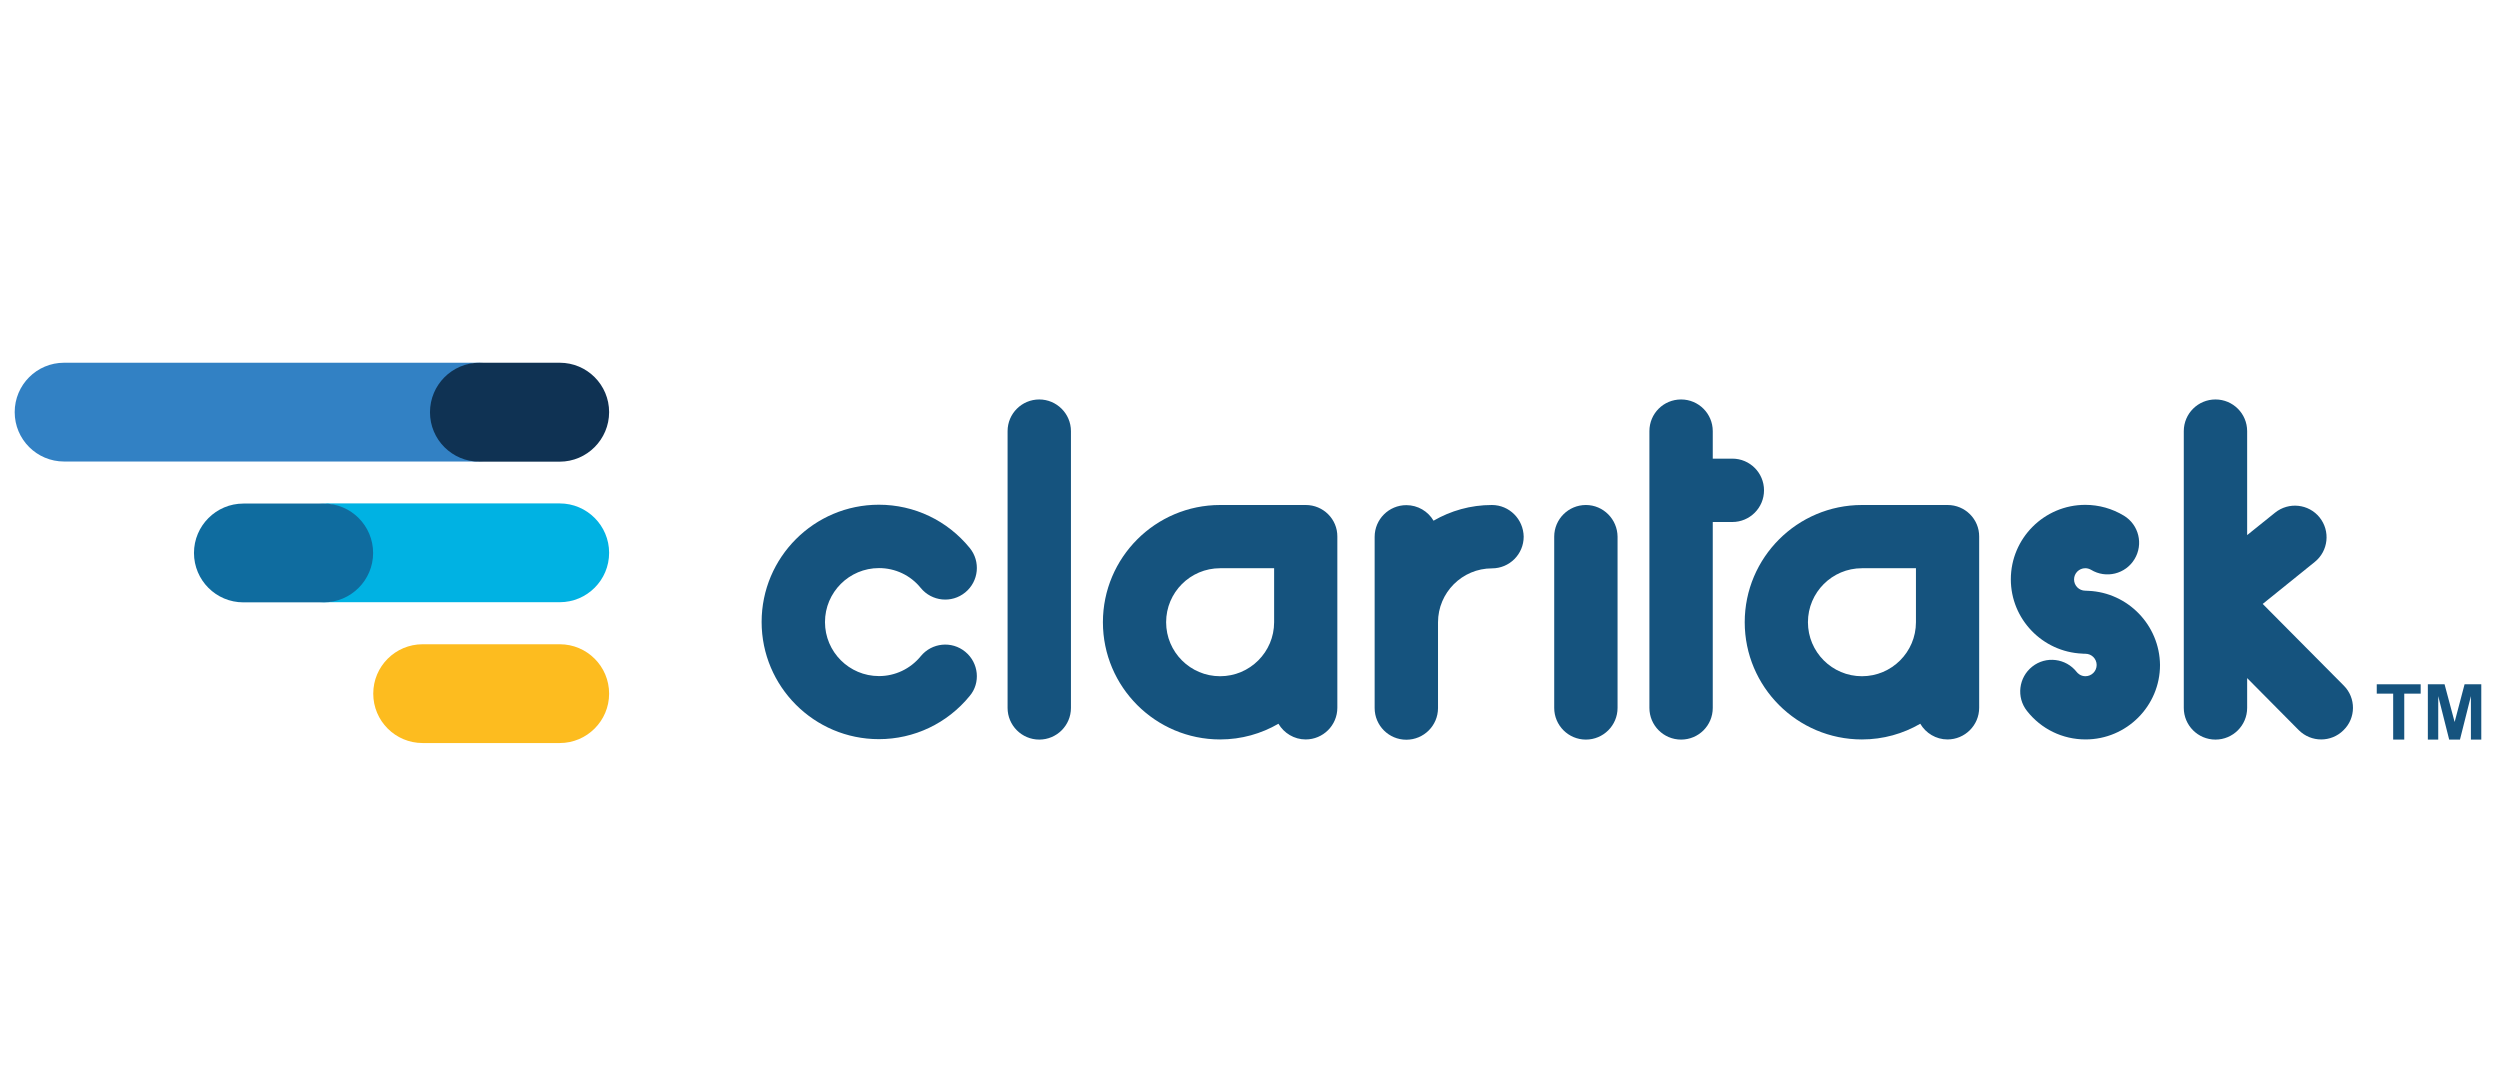
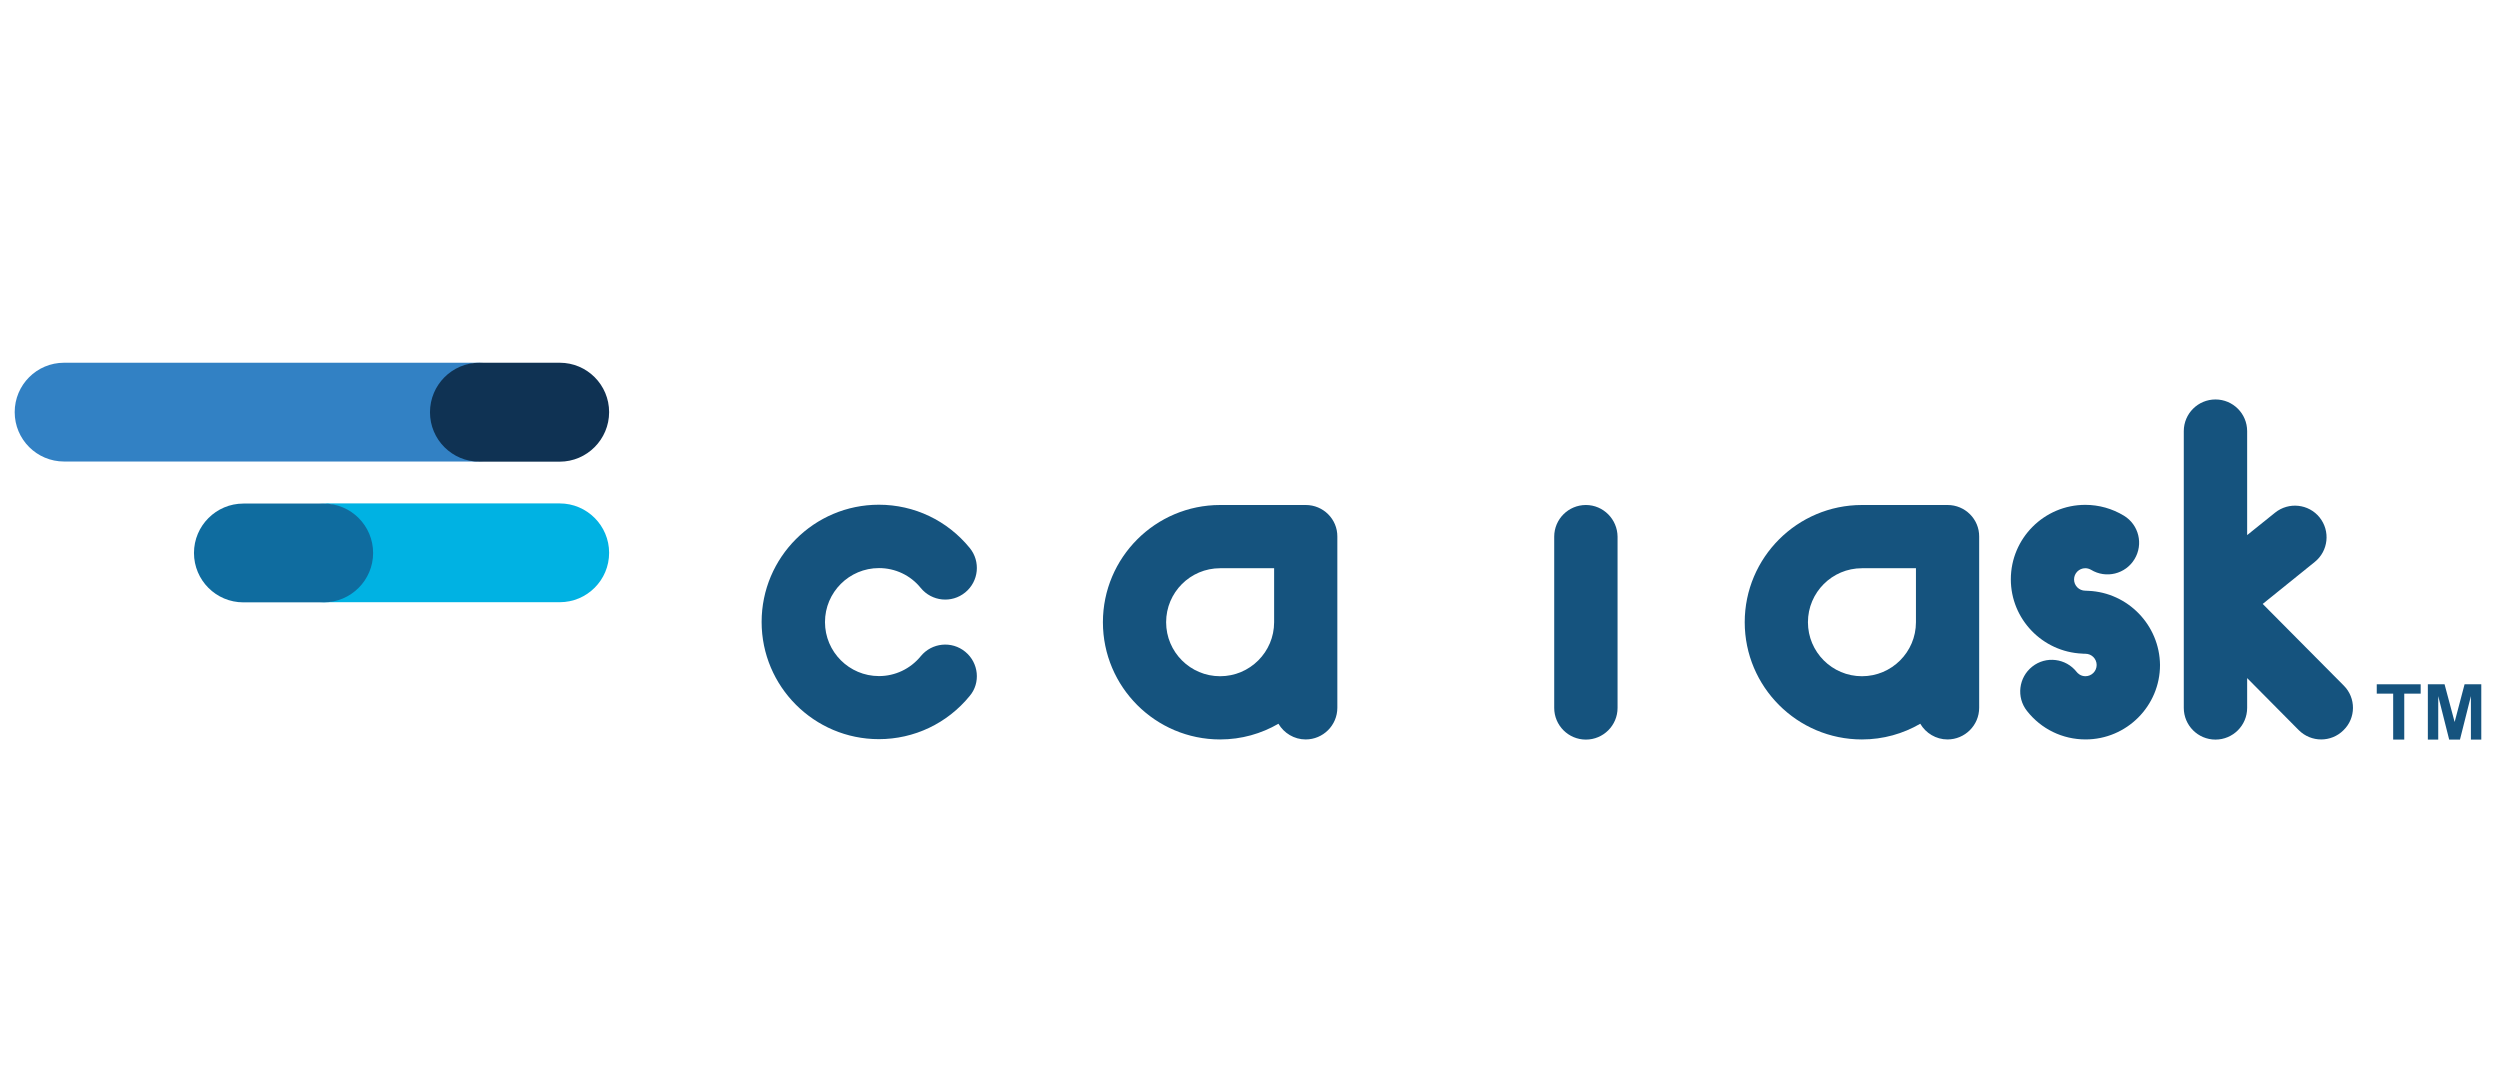
<svg xmlns="http://www.w3.org/2000/svg" width="171" height="74" viewBox="0 0 171 74" fill="none">
-   <path d="M102.044 34.542C100.586 34.542 99.227 34.937 98.054 35.616C97.68 34.976 96.981 34.552 96.193 34.552C95.001 34.552 94.026 35.518 94.026 36.719V48.431C94.026 49.622 94.991 50.597 96.193 50.597C97.385 50.597 98.36 49.632 98.36 48.431V42.57C98.36 40.531 100.014 38.876 102.053 38.876C103.245 38.876 104.22 37.911 104.22 36.709C104.201 35.508 103.235 34.542 102.044 34.542Z" fill="#15537E" />
  <path d="M108.475 34.542C107.283 34.542 106.308 35.508 106.308 36.709V48.421C106.308 49.612 107.273 50.588 108.475 50.588C109.666 50.588 110.641 49.622 110.641 48.421V36.709C110.632 35.518 109.666 34.542 108.475 34.542Z" fill="#15537E" />
-   <path d="M71.086 27.323C69.894 27.323 68.919 28.288 68.919 29.49V48.421C68.919 49.612 69.884 50.588 71.086 50.588C72.278 50.588 73.253 49.622 73.253 48.421V29.49C73.253 28.298 72.278 27.323 71.086 27.323Z" fill="#15537E" />
-   <path d="M120.659 33.538C120.659 32.346 119.694 31.371 118.492 31.371H117.153V29.49C117.153 28.298 116.187 27.323 114.986 27.323C113.784 27.323 112.819 28.288 112.819 29.49V48.421C112.819 49.612 113.784 50.588 114.986 50.588C116.187 50.588 117.153 49.622 117.153 48.421V35.705H118.492C119.684 35.705 120.659 34.739 120.659 33.538Z" fill="#15537E" />
  <path d="M160.314 46.894L154.769 41.309L158.334 38.433C159.26 37.685 159.408 36.325 158.659 35.39C157.911 34.464 156.551 34.316 155.616 35.065L153.705 36.601V29.49C153.705 28.298 152.74 27.323 151.538 27.323C150.346 27.323 149.371 28.288 149.371 29.49V48.421C149.371 49.612 150.336 50.588 151.538 50.588C152.73 50.588 153.705 49.622 153.705 48.421V46.382L157.231 49.938C157.655 50.361 158.206 50.578 158.768 50.578C159.319 50.578 159.871 50.371 160.294 49.947C161.151 49.12 161.161 47.741 160.314 46.894Z" fill="#15537E" />
  <path d="M142.85 40.413C142.781 40.403 142.702 40.403 142.633 40.403C142.21 40.403 141.865 40.058 141.865 39.634C141.865 39.211 142.21 38.866 142.633 38.866C142.771 38.866 142.909 38.906 143.027 38.974C144.052 39.595 145.381 39.27 146.002 38.245C146.622 37.221 146.297 35.892 145.273 35.271C144.475 34.788 143.569 34.532 142.633 34.532C139.826 34.532 137.541 36.817 137.541 39.624C137.541 42.353 139.708 44.589 142.417 44.707C142.486 44.717 142.564 44.717 142.643 44.717C143.067 44.717 143.411 45.062 143.411 45.485C143.411 45.909 143.067 46.253 142.643 46.253C142.308 46.253 142.111 46.047 142.042 45.958C141.304 45.022 139.944 44.855 139.009 45.593C138.073 46.332 137.905 47.691 138.644 48.627C139.619 49.868 141.077 50.577 142.653 50.577C145.46 50.577 147.745 48.292 147.745 45.485C147.716 42.757 145.549 40.531 142.85 40.413Z" fill="#15537E" />
  <path d="M66.023 44.58C65.097 43.821 63.737 43.959 62.979 44.885C62.27 45.752 61.226 46.244 60.123 46.244C58.084 46.244 56.429 44.589 56.429 42.55C56.429 40.511 58.084 38.857 60.123 38.857C61.236 38.857 62.28 39.349 62.979 40.216C63.737 41.142 65.097 41.28 66.023 40.521C66.948 39.763 67.086 38.404 66.328 37.478C64.791 35.597 62.536 34.523 60.113 34.523C55.69 34.523 52.095 38.118 52.095 42.541C52.095 46.963 55.69 50.558 60.113 50.558C62.526 50.558 64.791 49.485 66.328 47.603C67.086 46.707 66.948 45.338 66.023 44.58Z" fill="#15537E" />
  <path d="M89.317 34.542H83.456C79.034 34.542 75.439 38.138 75.439 42.56C75.439 46.983 79.034 50.578 83.456 50.578C84.914 50.578 86.273 50.184 87.445 49.504C87.82 50.144 88.519 50.578 89.307 50.578C90.499 50.578 91.474 49.612 91.474 48.411V42.55V36.7C91.484 35.508 90.508 34.542 89.317 34.542ZM83.456 46.254C81.417 46.254 79.763 44.599 79.763 42.56C79.763 40.521 81.417 38.867 83.456 38.867H87.15V42.56C87.15 44.599 85.495 46.254 83.456 46.254Z" fill="#15537E" />
  <path d="M133.218 34.542H127.357C122.934 34.542 119.339 38.138 119.339 42.56C119.339 46.983 122.934 50.578 127.357 50.578C128.815 50.578 130.174 50.184 131.346 49.504C131.72 50.144 132.42 50.578 133.208 50.578C134.399 50.578 135.375 49.612 135.375 48.411V42.55V36.7C135.384 35.508 134.409 34.542 133.218 34.542ZM127.357 46.254C125.318 46.254 123.663 44.599 123.663 42.56C123.663 40.521 125.318 38.867 127.357 38.867H131.051V42.56C131.051 44.599 129.396 46.254 127.357 46.254Z" fill="#15537E" />
  <path d="M38.286 34.434H21.847C23.876 34.434 25.442 35.951 25.442 37.812C25.442 39.684 23.915 41.191 21.847 41.191H38.286C40.157 41.191 41.664 39.674 41.664 37.812C41.664 35.951 40.147 34.434 38.286 34.434Z" fill="#00B2E3" />
-   <path d="M38.286 50.824H28.909C27.037 50.824 25.53 49.307 25.53 47.445C25.53 45.574 27.047 44.067 28.909 44.067H38.286C40.157 44.067 41.664 45.584 41.664 47.445C41.664 49.307 40.147 50.824 38.286 50.824Z" fill="#FDBC1F" />
  <path d="M29.49 28.189C29.49 26.318 30.968 24.811 33.085 24.811H4.383C2.512 24.811 1.005 26.328 1.005 28.189C1.005 30.061 2.522 31.568 4.383 31.568H33.085C31.007 31.578 29.49 30.061 29.49 28.189Z" fill="#3281C4" />
  <path d="M38.286 31.578H32.79C30.918 31.578 29.411 30.061 29.411 28.199C29.411 26.338 30.918 24.811 32.79 24.811H38.286C40.157 24.811 41.664 26.328 41.664 28.189C41.664 30.051 40.147 31.578 38.286 31.578Z" fill="#0F3253" />
  <path d="M22.143 41.201H16.646C14.775 41.201 13.268 39.684 13.268 37.822C13.268 35.961 14.785 34.444 16.646 34.444H22.143C24.014 34.444 25.521 35.961 25.521 37.822C25.521 39.684 24.004 41.201 22.143 41.201Z" fill="#0F6C9F" />
  <path d="M163.693 50.587V47.445H162.57V46.805H165.574V47.445H164.451V50.587H163.693Z" fill="#15537E" />
  <path d="M166.065 50.587V46.805H167.208L167.897 49.386L168.577 46.805H169.72V50.587H169.01V47.613L168.262 50.587H167.523L166.775 47.613V50.587H166.065Z" fill="#15537E" />
</svg>